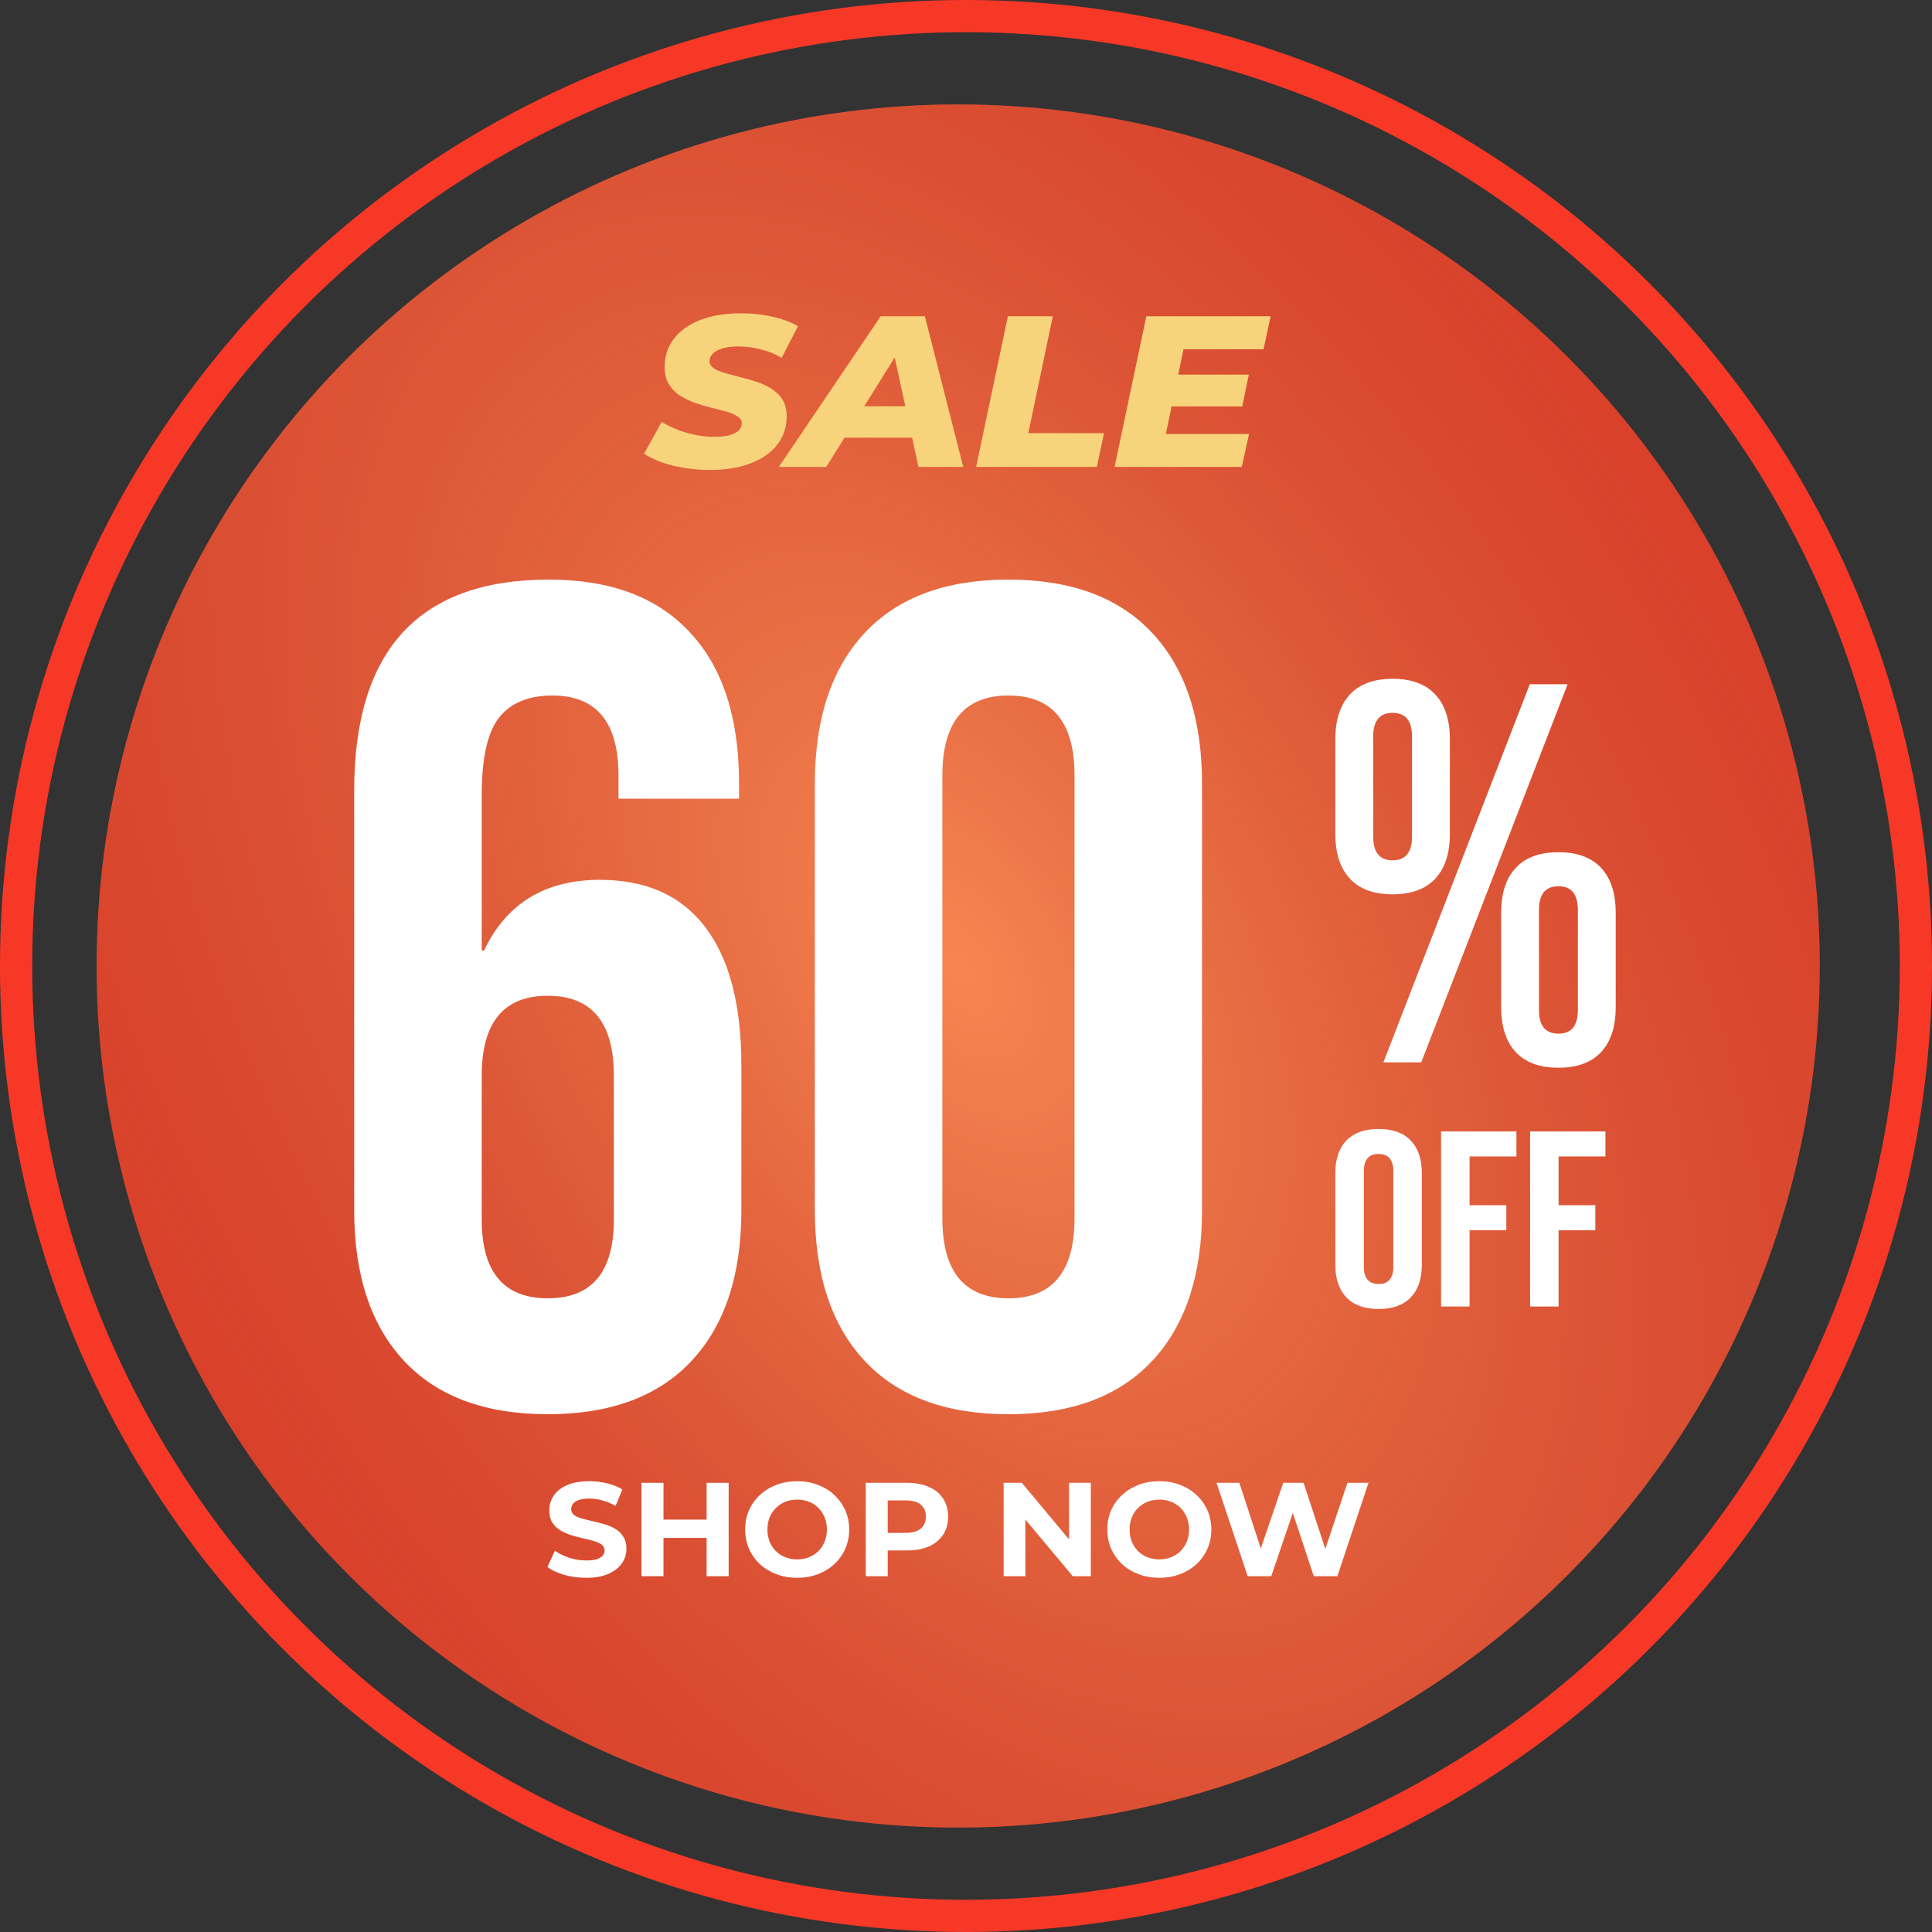
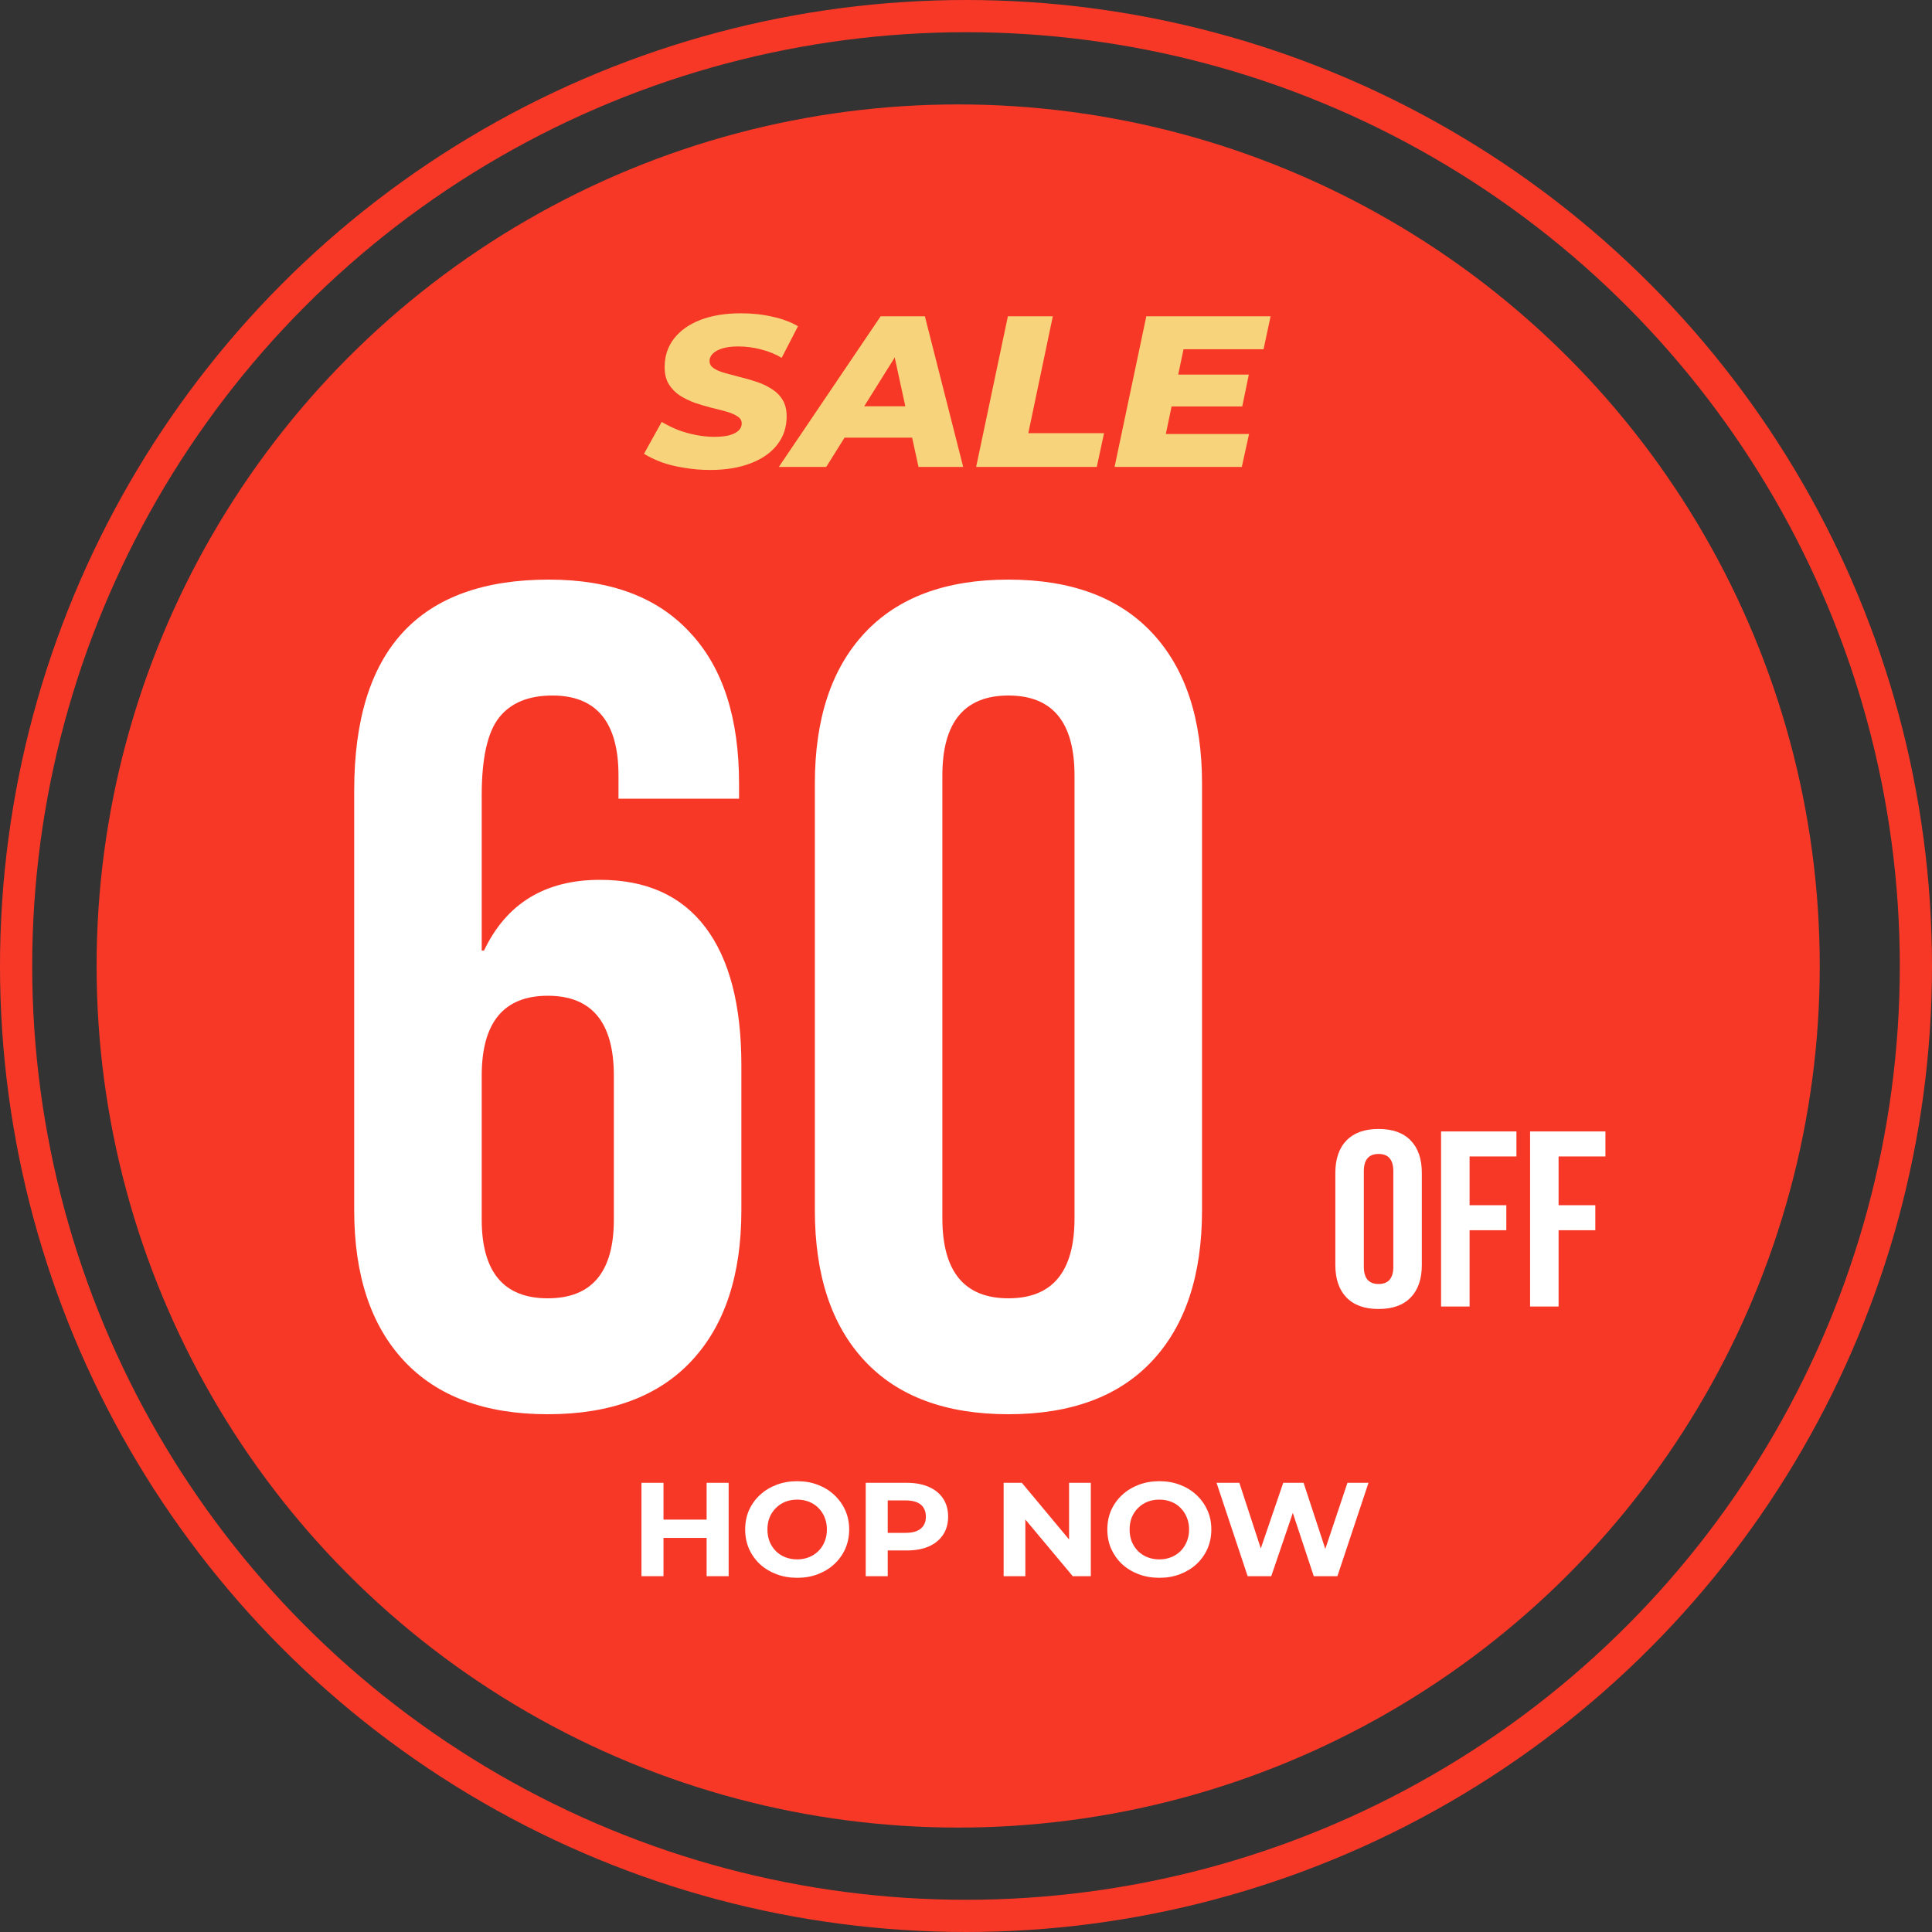
<svg xmlns="http://www.w3.org/2000/svg" width="60" height="60" viewBox="0 0 60 60" fill="none">
  <rect x="0" y="0" width="60" height="60" fill="#333333" stroke="none" />
  <circle cx="29.757" cy="30" r="26.757" fill="#F83827" />
-   <circle cx="29.757" cy="30" r="26.757" fill="url(#paint0_radial_4430_7843)" fill-opacity="0.5" />
  <circle cx="30" cy="30" r="29.5" stroke="#F83827" />
  <path d="M22.057 14.595C21.775 14.595 21.505 14.572 21.247 14.528C20.988 14.488 20.754 14.43 20.542 14.354C20.331 14.274 20.15 14.187 20 14.093L20.549 13.104C20.718 13.202 20.892 13.287 21.07 13.358C21.254 13.425 21.439 13.476 21.627 13.512C21.815 13.548 22.003 13.566 22.19 13.566C22.369 13.566 22.521 13.55 22.648 13.519C22.775 13.483 22.871 13.434 22.937 13.372C23.003 13.309 23.035 13.236 23.035 13.151C23.035 13.058 22.991 12.984 22.902 12.931C22.817 12.873 22.704 12.824 22.564 12.784C22.423 12.743 22.265 12.704 22.092 12.663C21.923 12.619 21.751 12.568 21.578 12.51C21.409 12.447 21.254 12.372 21.113 12.283C20.972 12.189 20.857 12.071 20.768 11.928C20.683 11.786 20.641 11.61 20.641 11.4C20.641 11.062 20.737 10.768 20.93 10.518C21.122 10.269 21.395 10.075 21.747 9.937C22.104 9.799 22.524 9.73 23.007 9.73C23.36 9.73 23.688 9.765 23.993 9.837C24.299 9.903 24.561 10.002 24.782 10.131L24.275 11.113C24.083 10.997 23.869 10.91 23.634 10.852C23.404 10.79 23.167 10.759 22.923 10.759C22.735 10.759 22.573 10.779 22.437 10.819C22.305 10.859 22.204 10.915 22.134 10.986C22.068 11.053 22.035 11.129 22.035 11.213C22.035 11.302 22.078 11.376 22.162 11.434C22.247 11.492 22.359 11.541 22.5 11.581C22.646 11.621 22.803 11.663 22.972 11.708C23.146 11.748 23.317 11.797 23.486 11.855C23.655 11.908 23.813 11.982 23.958 12.075C24.104 12.164 24.219 12.278 24.303 12.416C24.388 12.554 24.43 12.726 24.43 12.931C24.43 13.265 24.334 13.557 24.141 13.806C23.949 14.056 23.674 14.249 23.317 14.387C22.96 14.525 22.54 14.595 22.057 14.595Z" fill="#F7D47C" />
  <path d="M24.187 14.501L27.349 9.823H28.723L29.913 14.501H28.525L27.645 10.451H28.194L25.659 14.501H24.187ZM25.567 13.592L26.131 12.617H28.539L28.694 13.592H25.567Z" fill="#F7D47C" />
  <path d="M30.315 14.501L31.301 9.823H32.696L31.935 13.452H34.287L34.062 14.501H30.315Z" fill="#F7D47C" />
  <path d="M36.494 11.634H38.783L38.579 12.623H36.29L36.494 11.634ZM36.206 13.479H38.79L38.565 14.501H34.614L35.6 9.823H39.459L39.241 10.846H36.755L36.206 13.479Z" fill="#F7D47C" />
  <path d="M17.012 43.92C15.068 43.92 13.58 43.368 12.548 42.264C11.516 41.16 11 39.6 11 37.584V24.552C11 20.184 13.016 18 17.048 18C18.968 18 20.432 18.552 21.44 19.656C22.448 20.736 22.952 22.296 22.952 24.336V24.804H19.208V24.084C19.208 22.428 18.524 21.6 17.156 21.6C16.412 21.6 15.86 21.828 15.5 22.284C15.14 22.74 14.96 23.544 14.96 24.696V29.52H15.032C15.728 28.056 16.928 27.324 18.632 27.324C20.072 27.324 21.164 27.816 21.908 28.8C22.652 29.784 23.024 31.212 23.024 33.084V37.584C23.024 39.6 22.508 41.16 21.476 42.264C20.444 43.368 18.956 43.92 17.012 43.92ZM17.012 40.32C18.38 40.32 19.064 39.504 19.064 37.872V33.408C19.064 31.752 18.38 30.924 17.012 30.924C15.644 30.924 14.96 31.752 14.96 33.408V37.872C14.96 39.504 15.644 40.32 17.012 40.32Z" fill="white" />
  <path d="M31.318 43.92C29.374 43.92 27.886 43.368 26.854 42.264C25.822 41.16 25.306 39.6 25.306 37.584V24.336C25.306 22.32 25.822 20.76 26.854 19.656C27.886 18.552 29.374 18 31.318 18C33.262 18 34.75 18.552 35.782 19.656C36.814 20.76 37.33 22.32 37.33 24.336V37.584C37.33 39.6 36.814 41.16 35.782 42.264C34.75 43.368 33.262 43.92 31.318 43.92ZM31.318 40.32C32.686 40.32 33.37 39.492 33.37 37.836V24.084C33.37 22.428 32.686 21.6 31.318 21.6C29.95 21.6 29.266 22.428 29.266 24.084V37.836C29.266 39.492 29.95 40.32 31.318 40.32Z" fill="white" />
-   <path d="M43.248 27.774C42.667 27.774 42.225 27.612 41.923 27.288C41.621 26.964 41.47 26.5 41.47 25.896V22.96C41.47 22.356 41.621 21.892 41.923 21.568C42.225 21.243 42.667 21.081 43.248 21.081C43.83 21.081 44.272 21.243 44.574 21.568C44.876 21.892 45.027 22.356 45.027 22.96V25.896C45.027 26.5 44.876 26.964 44.574 27.288C44.272 27.612 43.83 27.774 43.248 27.774ZM47.509 21.249H48.684L44.138 32.992H42.963L47.509 21.249ZM43.248 26.718C43.651 26.718 43.852 26.472 43.852 25.98V22.876C43.852 22.384 43.651 22.138 43.248 22.138C42.846 22.138 42.645 22.384 42.645 22.876V25.98C42.645 26.472 42.846 26.718 43.248 26.718ZM48.398 33.159C47.817 33.159 47.375 32.997 47.073 32.673C46.771 32.349 46.62 31.884 46.62 31.28V28.345C46.62 27.741 46.771 27.277 47.073 26.953C47.375 26.628 47.817 26.466 48.398 26.466C48.98 26.466 49.422 26.628 49.724 26.953C50.026 27.277 50.177 27.741 50.177 28.345V31.28C50.177 31.884 50.026 32.349 49.724 32.673C49.422 32.997 48.98 33.159 48.398 33.159ZM48.398 32.102C48.801 32.102 49.002 31.857 49.002 31.364V28.261C49.002 27.769 48.801 27.523 48.398 27.523C47.996 27.523 47.794 27.769 47.794 28.261V31.364C47.794 31.857 47.996 32.102 48.398 32.102Z" fill="white" />
  <path d="M42.813 40.652C42.379 40.652 42.047 40.533 41.816 40.295C41.586 40.057 41.47 39.72 41.47 39.285V36.428C41.47 35.992 41.586 35.656 41.816 35.418C42.047 35.18 42.379 35.061 42.813 35.061C43.247 35.061 43.58 35.18 43.81 35.418C44.041 35.656 44.156 35.992 44.156 36.428V39.285C44.156 39.72 44.041 40.057 43.81 40.295C43.58 40.533 43.247 40.652 42.813 40.652ZM42.813 39.876C43.119 39.876 43.271 39.697 43.271 39.34V36.373C43.271 36.016 43.119 35.837 42.813 35.837C42.508 35.837 42.355 36.016 42.355 36.373V39.34C42.355 39.697 42.508 39.876 42.813 39.876Z" fill="white" />
  <path d="M44.754 35.138H47.094V35.915H45.639V37.429H46.78V38.206H45.639V40.575H44.754V35.138Z" fill="white" />
  <path d="M47.518 35.138H49.858V35.915H48.403V37.429H49.544V38.206H48.403V40.575H47.518V35.138Z" fill="white" />
-   <path d="M18.202 49C17.966 49 17.739 48.97 17.523 48.909C17.306 48.845 17.132 48.764 17 48.664L17.232 48.159C17.358 48.247 17.508 48.32 17.679 48.379C17.853 48.434 18.029 48.461 18.206 48.461C18.341 48.461 18.449 48.449 18.531 48.424C18.615 48.396 18.677 48.359 18.716 48.312C18.756 48.265 18.776 48.211 18.776 48.151C18.776 48.073 18.744 48.012 18.683 47.968C18.621 47.921 18.539 47.884 18.438 47.856C18.337 47.826 18.224 47.798 18.101 47.773C17.98 47.746 17.858 47.713 17.734 47.674C17.613 47.635 17.502 47.586 17.401 47.525C17.299 47.464 17.216 47.384 17.152 47.285C17.09 47.185 17.059 47.058 17.059 46.903C17.059 46.738 17.104 46.587 17.194 46.452C17.287 46.313 17.424 46.204 17.607 46.124C17.793 46.041 18.025 46 18.303 46C18.489 46 18.671 46.022 18.851 46.066C19.031 46.108 19.19 46.171 19.328 46.257L19.117 46.767C18.979 46.689 18.841 46.633 18.704 46.597C18.566 46.558 18.431 46.539 18.299 46.539C18.167 46.539 18.058 46.554 17.974 46.584C17.89 46.615 17.829 46.655 17.793 46.704C17.756 46.751 17.738 46.807 17.738 46.87C17.738 46.945 17.769 47.005 17.831 47.053C17.893 47.097 17.974 47.133 18.075 47.16C18.177 47.188 18.288 47.215 18.409 47.243C18.532 47.271 18.655 47.303 18.776 47.338C18.899 47.374 19.012 47.423 19.113 47.483C19.214 47.544 19.296 47.624 19.357 47.724C19.422 47.823 19.454 47.949 19.454 48.101C19.454 48.264 19.408 48.413 19.315 48.548C19.223 48.684 19.083 48.793 18.898 48.876C18.715 48.959 18.483 49 18.202 49Z" fill="white" />
  <path d="M21.945 46.05H22.629V48.95H21.945V46.05ZM20.605 48.95H19.921V46.05H20.605V48.95ZM21.996 47.761H20.554V47.193H21.996V47.761Z" fill="white" />
  <path d="M24.761 49C24.528 49 24.311 48.963 24.112 48.888C23.915 48.813 23.743 48.709 23.597 48.573C23.454 48.438 23.341 48.279 23.26 48.097C23.181 47.914 23.142 47.715 23.142 47.5C23.142 47.285 23.181 47.086 23.26 46.903C23.341 46.721 23.455 46.562 23.601 46.427C23.747 46.291 23.919 46.187 24.116 46.112C24.313 46.037 24.526 46 24.757 46C24.99 46 25.204 46.037 25.398 46.112C25.595 46.187 25.765 46.291 25.908 46.427C26.054 46.562 26.168 46.721 26.25 46.903C26.331 47.083 26.372 47.282 26.372 47.5C26.372 47.715 26.331 47.916 26.25 48.101C26.168 48.283 26.054 48.442 25.908 48.577C25.765 48.71 25.595 48.813 25.398 48.888C25.204 48.963 24.992 49 24.761 49ZM24.757 48.428C24.889 48.428 25.01 48.406 25.119 48.362C25.232 48.318 25.33 48.254 25.415 48.171C25.499 48.088 25.564 47.99 25.609 47.877C25.657 47.764 25.68 47.638 25.68 47.5C25.68 47.362 25.657 47.236 25.609 47.123C25.564 47.01 25.499 46.912 25.415 46.829C25.333 46.746 25.236 46.682 25.124 46.638C25.011 46.594 24.889 46.572 24.757 46.572C24.625 46.572 24.502 46.594 24.39 46.638C24.28 46.682 24.183 46.746 24.099 46.829C24.015 46.912 23.948 47.01 23.901 47.123C23.856 47.236 23.833 47.362 23.833 47.5C23.833 47.635 23.856 47.761 23.901 47.877C23.948 47.99 24.013 48.088 24.095 48.171C24.179 48.254 24.277 48.318 24.39 48.362C24.502 48.406 24.625 48.428 24.757 48.428Z" fill="white" />
  <path d="M26.886 48.95V46.05H28.163C28.428 46.05 28.655 46.093 28.846 46.178C29.038 46.261 29.185 46.381 29.289 46.539C29.393 46.696 29.445 46.884 29.445 47.102C29.445 47.318 29.393 47.504 29.289 47.662C29.185 47.819 29.038 47.941 28.846 48.026C28.655 48.109 28.428 48.151 28.163 48.151H27.265L27.569 47.848V48.95H26.886ZM27.569 47.923L27.265 47.604H28.125C28.336 47.604 28.494 47.559 28.598 47.471C28.702 47.383 28.754 47.26 28.754 47.102C28.754 46.942 28.702 46.818 28.598 46.729C28.494 46.641 28.336 46.597 28.125 46.597H27.265L27.569 46.278V47.923Z" fill="white" />
  <path d="M31.169 48.95V46.05H31.734L33.475 48.138H33.201V46.05H33.876V48.95H33.315L31.569 46.862H31.843V48.95H31.169Z" fill="white" />
  <path d="M36.008 49C35.775 49 35.559 48.963 35.359 48.888C35.162 48.813 34.991 48.709 34.844 48.573C34.701 48.438 34.589 48.279 34.507 48.097C34.428 47.914 34.389 47.715 34.389 47.5C34.389 47.285 34.428 47.086 34.507 46.903C34.589 46.721 34.703 46.562 34.849 46.427C34.995 46.291 35.166 46.187 35.363 46.112C35.56 46.037 35.774 46 36.004 46C36.238 46 36.451 46.037 36.645 46.112C36.842 46.187 37.012 46.291 37.156 46.427C37.302 46.562 37.416 46.721 37.497 46.903C37.579 47.083 37.619 47.282 37.619 47.5C37.619 47.715 37.579 47.916 37.497 48.101C37.416 48.283 37.302 48.442 37.156 48.577C37.012 48.71 36.842 48.813 36.645 48.888C36.451 48.963 36.239 49 36.008 49ZM36.004 48.428C36.136 48.428 36.257 48.406 36.367 48.362C36.479 48.318 36.578 48.254 36.662 48.171C36.746 48.088 36.811 47.99 36.856 47.877C36.904 47.764 36.928 47.638 36.928 47.5C36.928 47.362 36.904 47.236 36.856 47.123C36.811 47.01 36.746 46.912 36.662 46.829C36.581 46.746 36.484 46.682 36.371 46.638C36.259 46.594 36.136 46.572 36.004 46.572C35.872 46.572 35.75 46.594 35.637 46.638C35.528 46.682 35.431 46.746 35.346 46.829C35.262 46.912 35.196 47.01 35.148 47.123C35.103 47.236 35.081 47.362 35.081 47.5C35.081 47.635 35.103 47.761 35.148 47.877C35.196 47.99 35.261 48.088 35.342 48.171C35.426 48.254 35.525 48.318 35.637 48.362C35.75 48.406 35.872 48.428 36.004 48.428Z" fill="white" />
  <path d="M38.747 48.95L37.781 46.05H38.489L39.329 48.619H38.974L39.852 46.05H40.484L41.328 48.619H40.986L41.846 46.05H42.5L41.534 48.95H40.8L40.054 46.696H40.248L39.48 48.95H38.747Z" fill="white" />
  <defs>
    <radialGradient id="paint0_radial_4430_7843" cx="0" cy="0" r="1" gradientUnits="userSpaceOnUse" gradientTransform="translate(29.757 30) rotate(-30.854) scale(47.429 77.345)">
      <stop stop-color="#F7D47C" />
      <stop offset="1" stop-opacity="0" />
    </radialGradient>
  </defs>
</svg>